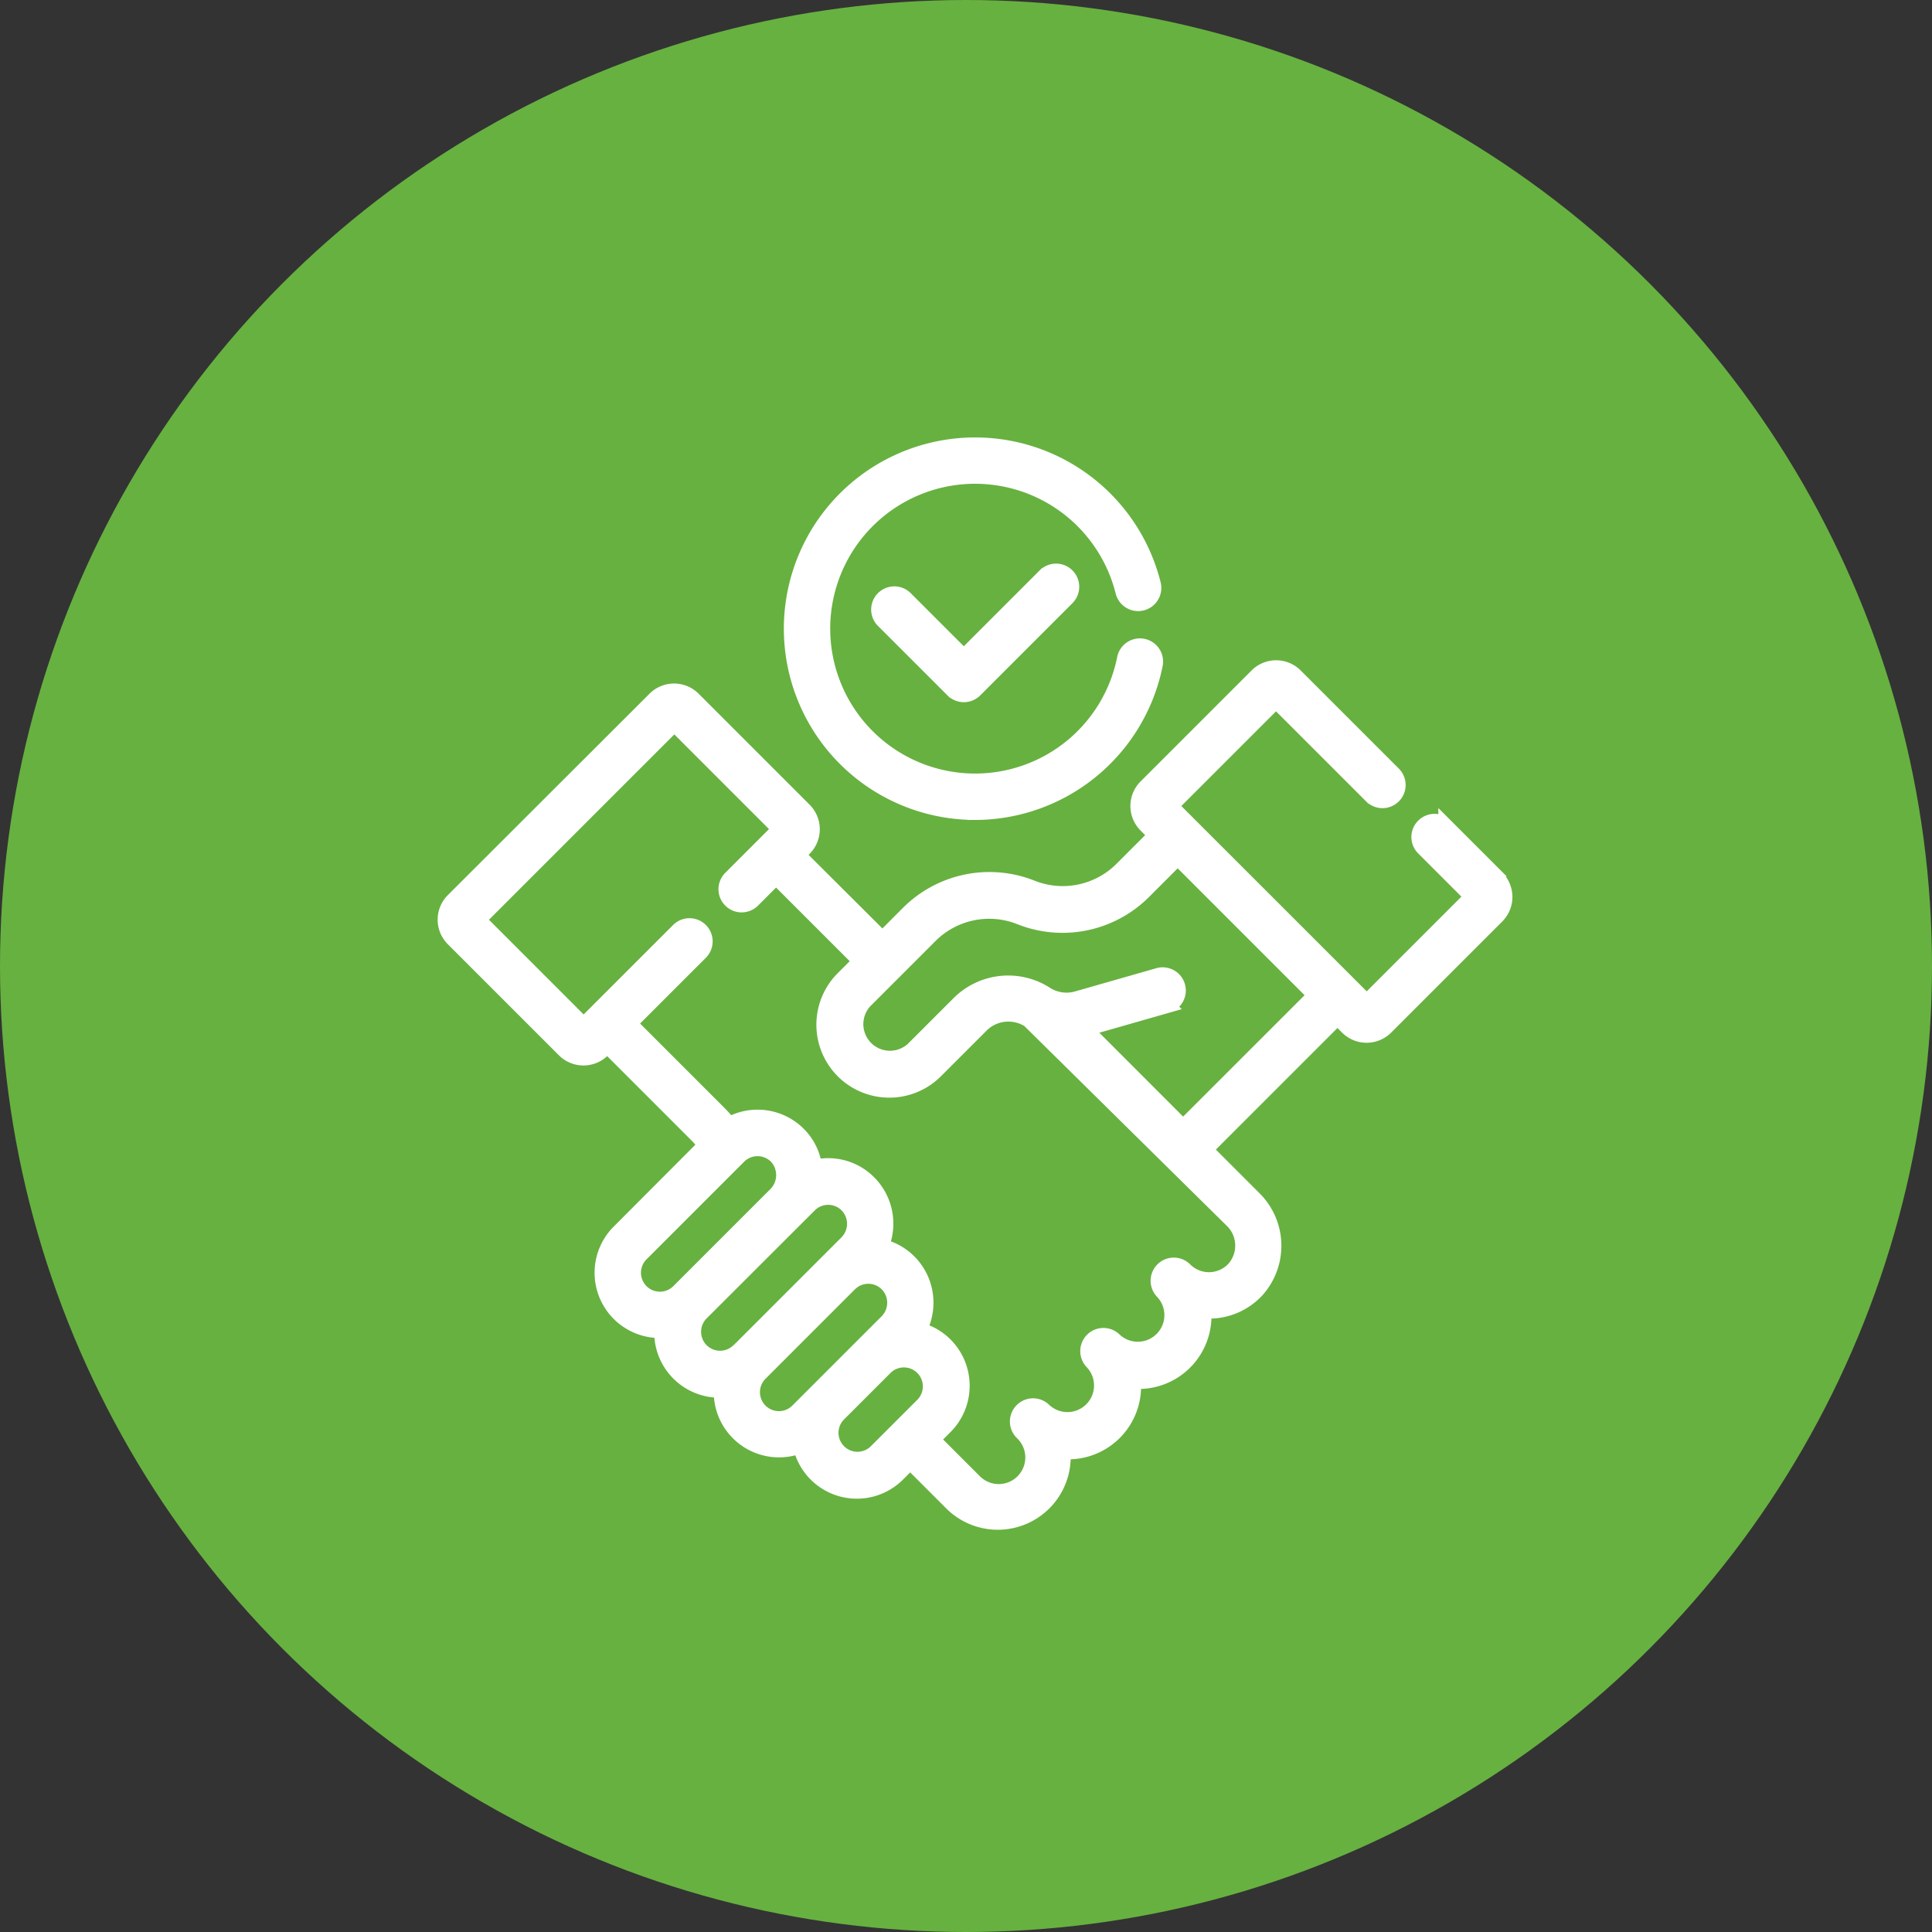
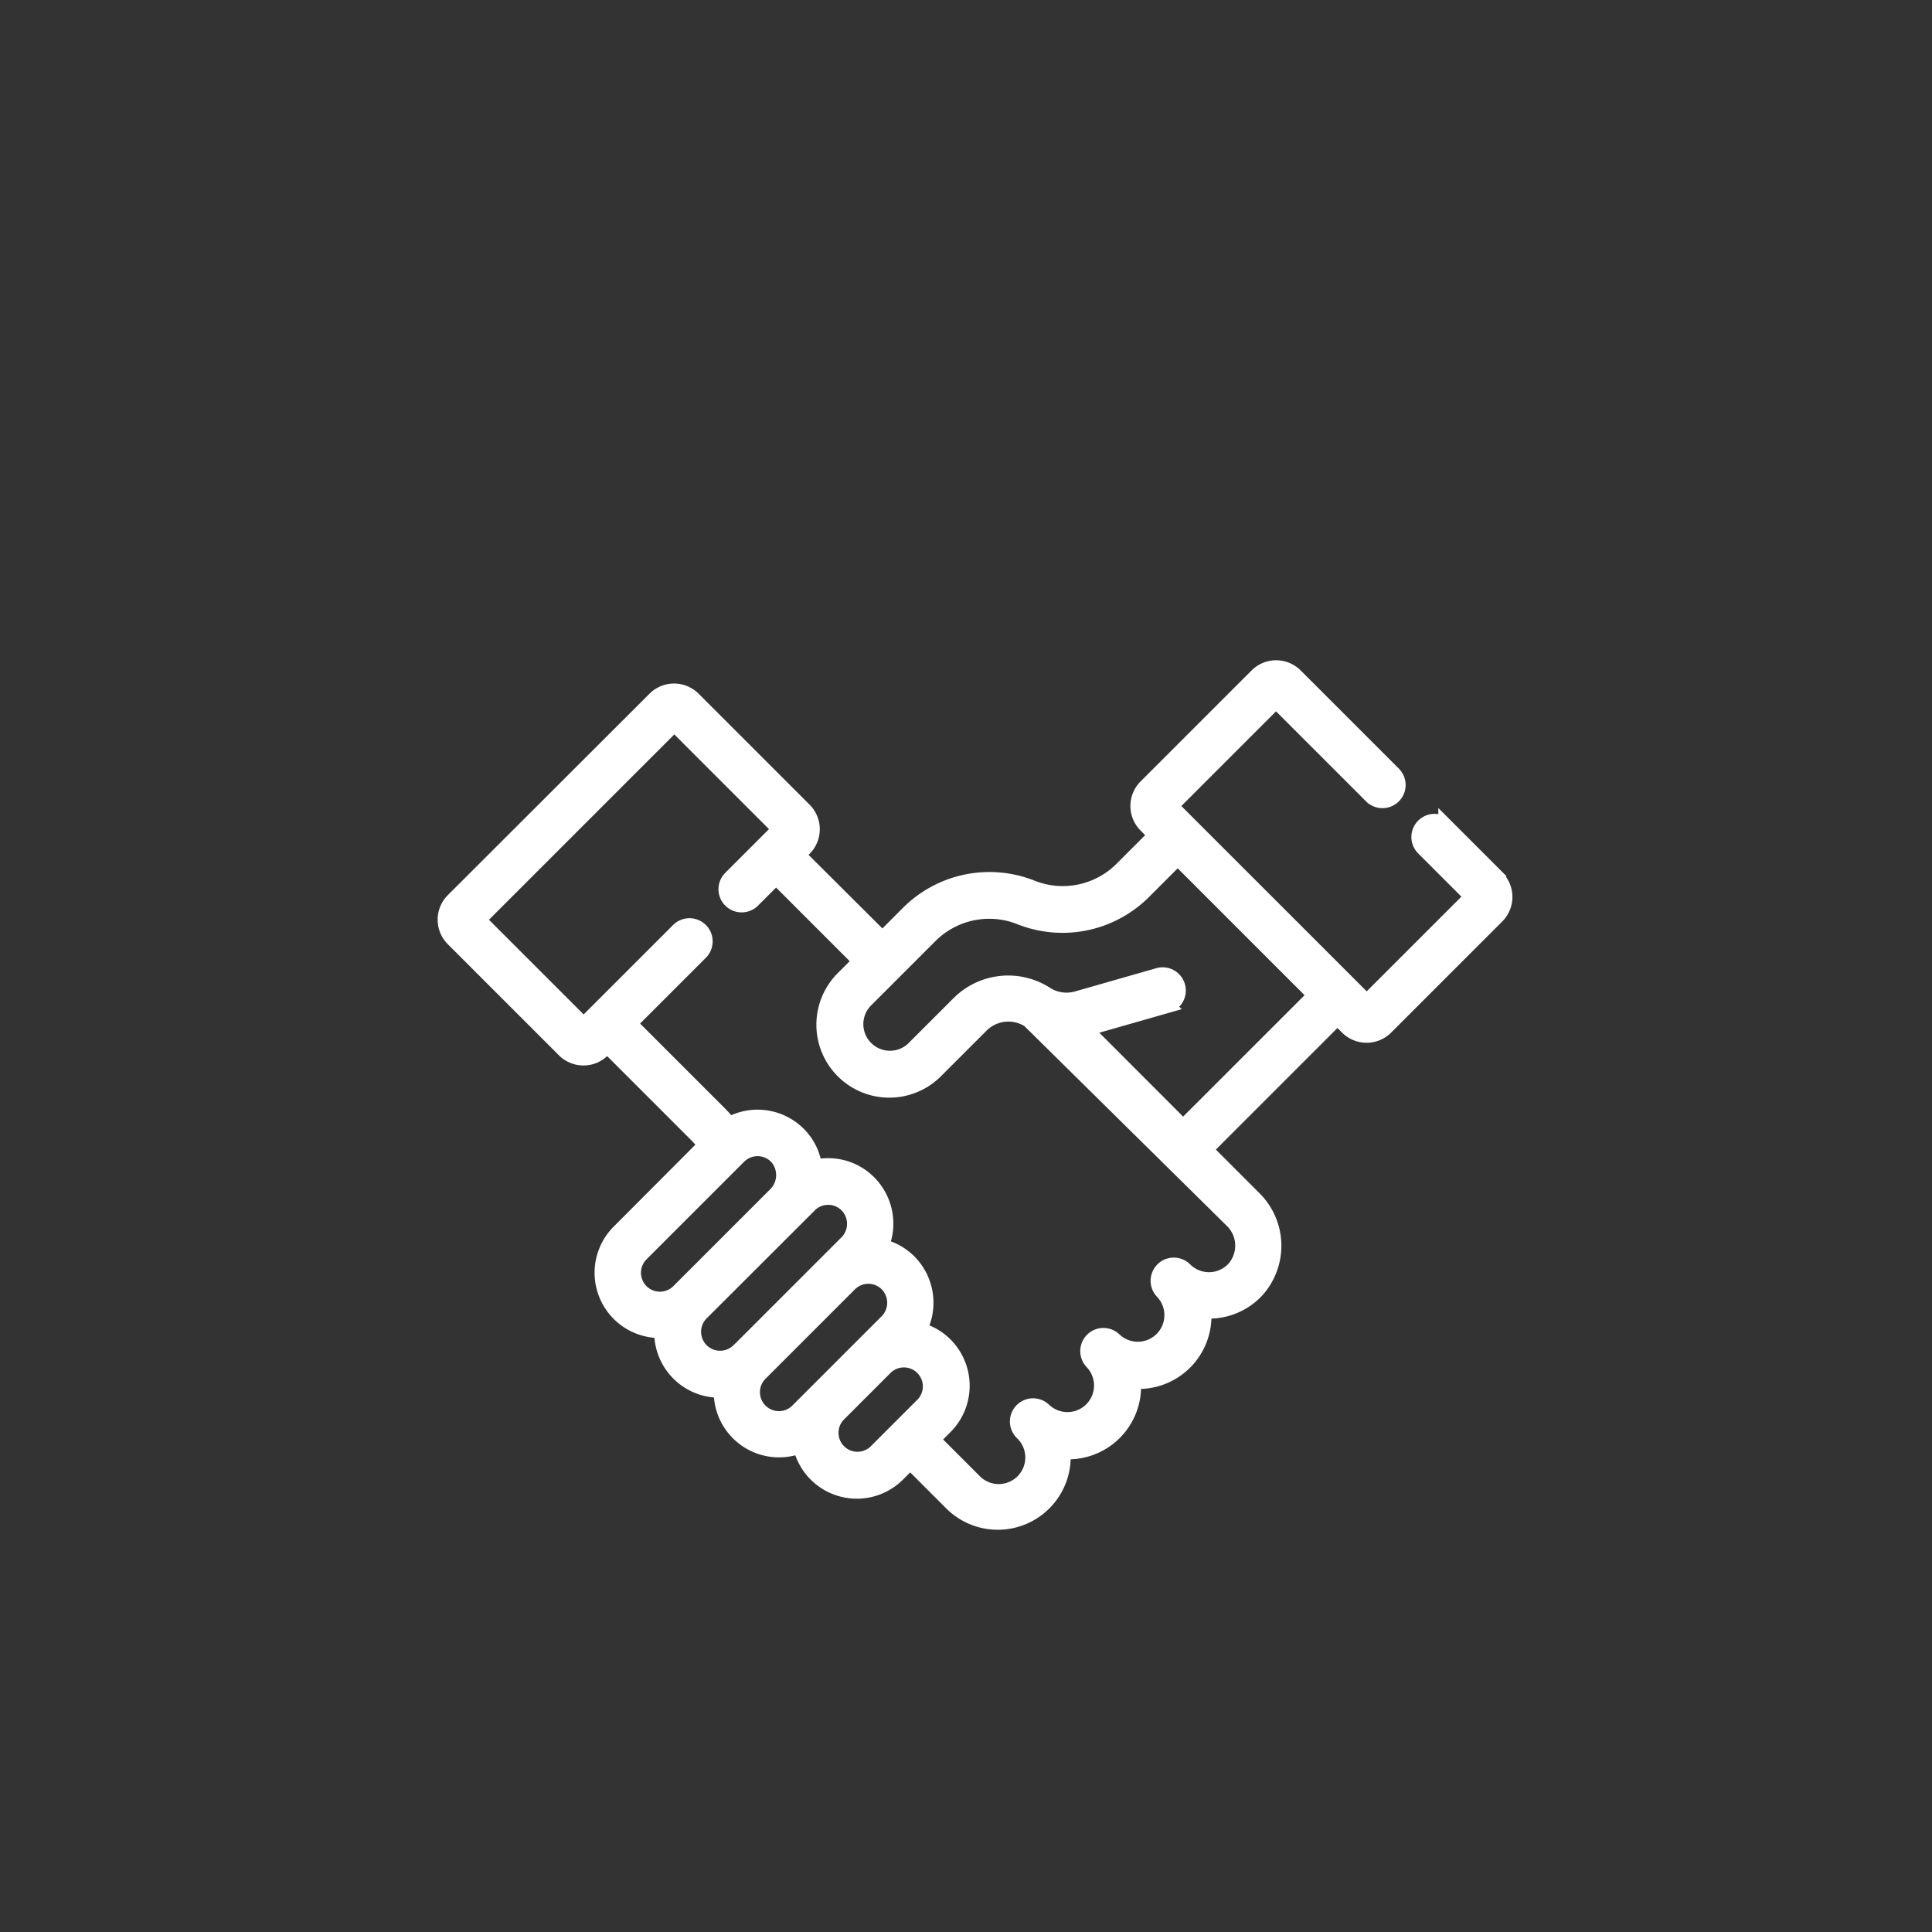
<svg xmlns="http://www.w3.org/2000/svg" id="neonergies-40-chauffagiste-capbreton-Integrite-1" width="65.3" height="65.3" viewBox="0 0 65.3 65.3">
  <rect x="0" y="0" width="65.3" height="65.3" fill="#333333" stroke="none" />
  <g id="Pompe_à_chaleur" data-name="Pompe à chaleur">
-     <circle id="Ellipse_22" data-name="Ellipse 22" cx="32.65" cy="32.65" r="32.65" transform="translate(0 0)" fill="#67b140" />
-   </g>
+     </g>
  <g id="Intégrité" transform="translate(15.04 15.036)">
-     <path id="Tracé_64370" data-name="Tracé 64370" d="M174.839,12.428a6.225,6.225,0,0,0,6.094-5,.533.533,0,1,0-1.046-.208,5.147,5.147,0,1,1-.054-2.256.533.533,0,0,0,1.035-.258,6.214,6.214,0,1,0-6.029,7.721Z" transform="translate(-156.922)" fill="#fff" stroke="#fff" stroke-width="0.5" />
-     <path id="Tracé_64371" data-name="Tracé 64371" d="M215.7,60.116l-2.74,2.74-1.971-1.971a.533.533,0,0,0-.754.754l2.349,2.348a.533.533,0,0,0,.754,0l3.117-3.117a.533.533,0,1,0-.754-.754Z" transform="translate(-195.424 -55.696)" fill="#fff" stroke="#fff" stroke-width="0.5" />
    <path id="Tracé_64372" data-name="Tracé 64372" d="M39.629,112.92l-1.74-1.74a.533.533,0,0,0-.754.754l1.638,1.638-3.554,3.554L28.6,110.509l3.554-3.554,3.22,3.22a.533.533,0,0,0,.754-.754L32.807,106.1a.924.924,0,0,0-1.3,0l-3.758,3.758a.924.924,0,0,0,0,1.3l.335.335-1.145,1.145a2.818,2.818,0,0,1-3.036.627,3.884,3.884,0,0,0-4.184.864L18.85,115,16,112.16l.216-.216a.924.924,0,0,0,0-1.3l-3.758-3.758a.924.924,0,0,0-1.3,0L4.335,113.7a.923.923,0,0,0,0,1.3l3.758,3.758a.923.923,0,0,0,1.305,0l.149-.149,3.01,3.01a3.337,3.337,0,0,1,.307.354L9.945,124.9a1.957,1.957,0,0,0,1.384,3.341h.058v.059a1.958,1.958,0,0,0,1.958,1.958H13.4a1.957,1.957,0,0,0,2.675,1.879,1.957,1.957,0,0,0,3.294.961l.42-.42,1.393,1.393a2.215,2.215,0,0,0,3.782-1.566q0-.086-.006-.171a2.213,2.213,0,0,0,2.378-2.379,2.213,2.213,0,0,0,2.379-2.377c.069,0,.14.007.21.006a2.2,2.2,0,0,0,1.583-.706,2.255,2.255,0,0,0-.084-3.1l-1.657-1.657,4.463-4.463.335.335a.923.923,0,0,0,1.3,0l3.758-3.758a.923.923,0,0,0,0-1.305ZM10.7,126.914a.892.892,0,0,1,0-1.26l3.3-3.3a.891.891,0,0,1,1.288.03.924.924,0,0,1-.06,1.261l-3.269,3.269a.892.892,0,0,1-1.259,0Zm3.273,2.014a.891.891,0,0,1-1.259-1.26L16.387,124a.884.884,0,0,1,.63-.261h.007a.884.884,0,0,1,.633.271.9.9,0,0,1-.01,1.25l-3.673,3.673Zm2.631,1.4-.616.616a.891.891,0,1,1-1.26-1.26l3.017-3.017a.891.891,0,0,1,1.269.011.9.9,0,0,1-.01,1.25l-2.4,2.4Zm3.62.408-1.606,1.606a.891.891,0,0,1-1.26-1.259l1.607-1.607a.891.891,0,0,1,1.259,1.26Zm10.447-6.21a1.179,1.179,0,0,1,.058,1.622,1.148,1.148,0,0,1-1.654.03.533.533,0,0,0-.754.754,1.149,1.149,0,0,1-1.624,1.624.533.533,0,0,0-.754.754,1.149,1.149,0,0,1-1.624,1.624.533.533,0,0,0-.754.754,1.149,1.149,0,1,1-1.624,1.624l-1.393-1.393.432-.432a1.966,1.966,0,0,0,.02-2.746,1.944,1.944,0,0,0-.9-.529,1.969,1.969,0,0,0-.323-2.279,1.943,1.943,0,0,0-.962-.545,1.968,1.968,0,0,0-.394-2.127,1.943,1.943,0,0,0-1.39-.6h-.016a1.969,1.969,0,0,0-.452.053,1.919,1.919,0,0,0-.489-1.057,1.959,1.959,0,0,0-2.4-.386,4.381,4.381,0,0,0-.358-.4l-3.01-3.01,2.4-2.4a.533.533,0,0,0-.754-.754l-3.2,3.2-3.554-3.554,6.618-6.618,3.554,3.554-1.655,1.655a.533.533,0,0,0,.754.754l.787-.787,2.842,2.842-.581.581a2.215,2.215,0,1,0,3.133,3.133l1.548-1.548a1.292,1.292,0,0,1,1.606-.17h0Zm-1.657-3.166L25.7,118.043l.019,0,2.77-.792a.534.534,0,0,0-.293-1.026l-2.77.792a1.284,1.284,0,0,1-1.05-.156,2.364,2.364,0,0,0-2.939.312l-1.548,1.548a1.149,1.149,0,0,1-1.624-1.624l2.2-2.2a2.818,2.818,0,0,1,3.036-.627,3.884,3.884,0,0,0,4.184-.864l1.145-1.145,4.642,4.642Z" transform="translate(-4.065 -98.302)" fill="#fff" stroke="#fff" stroke-width="0.5" />
  </g>
</svg>